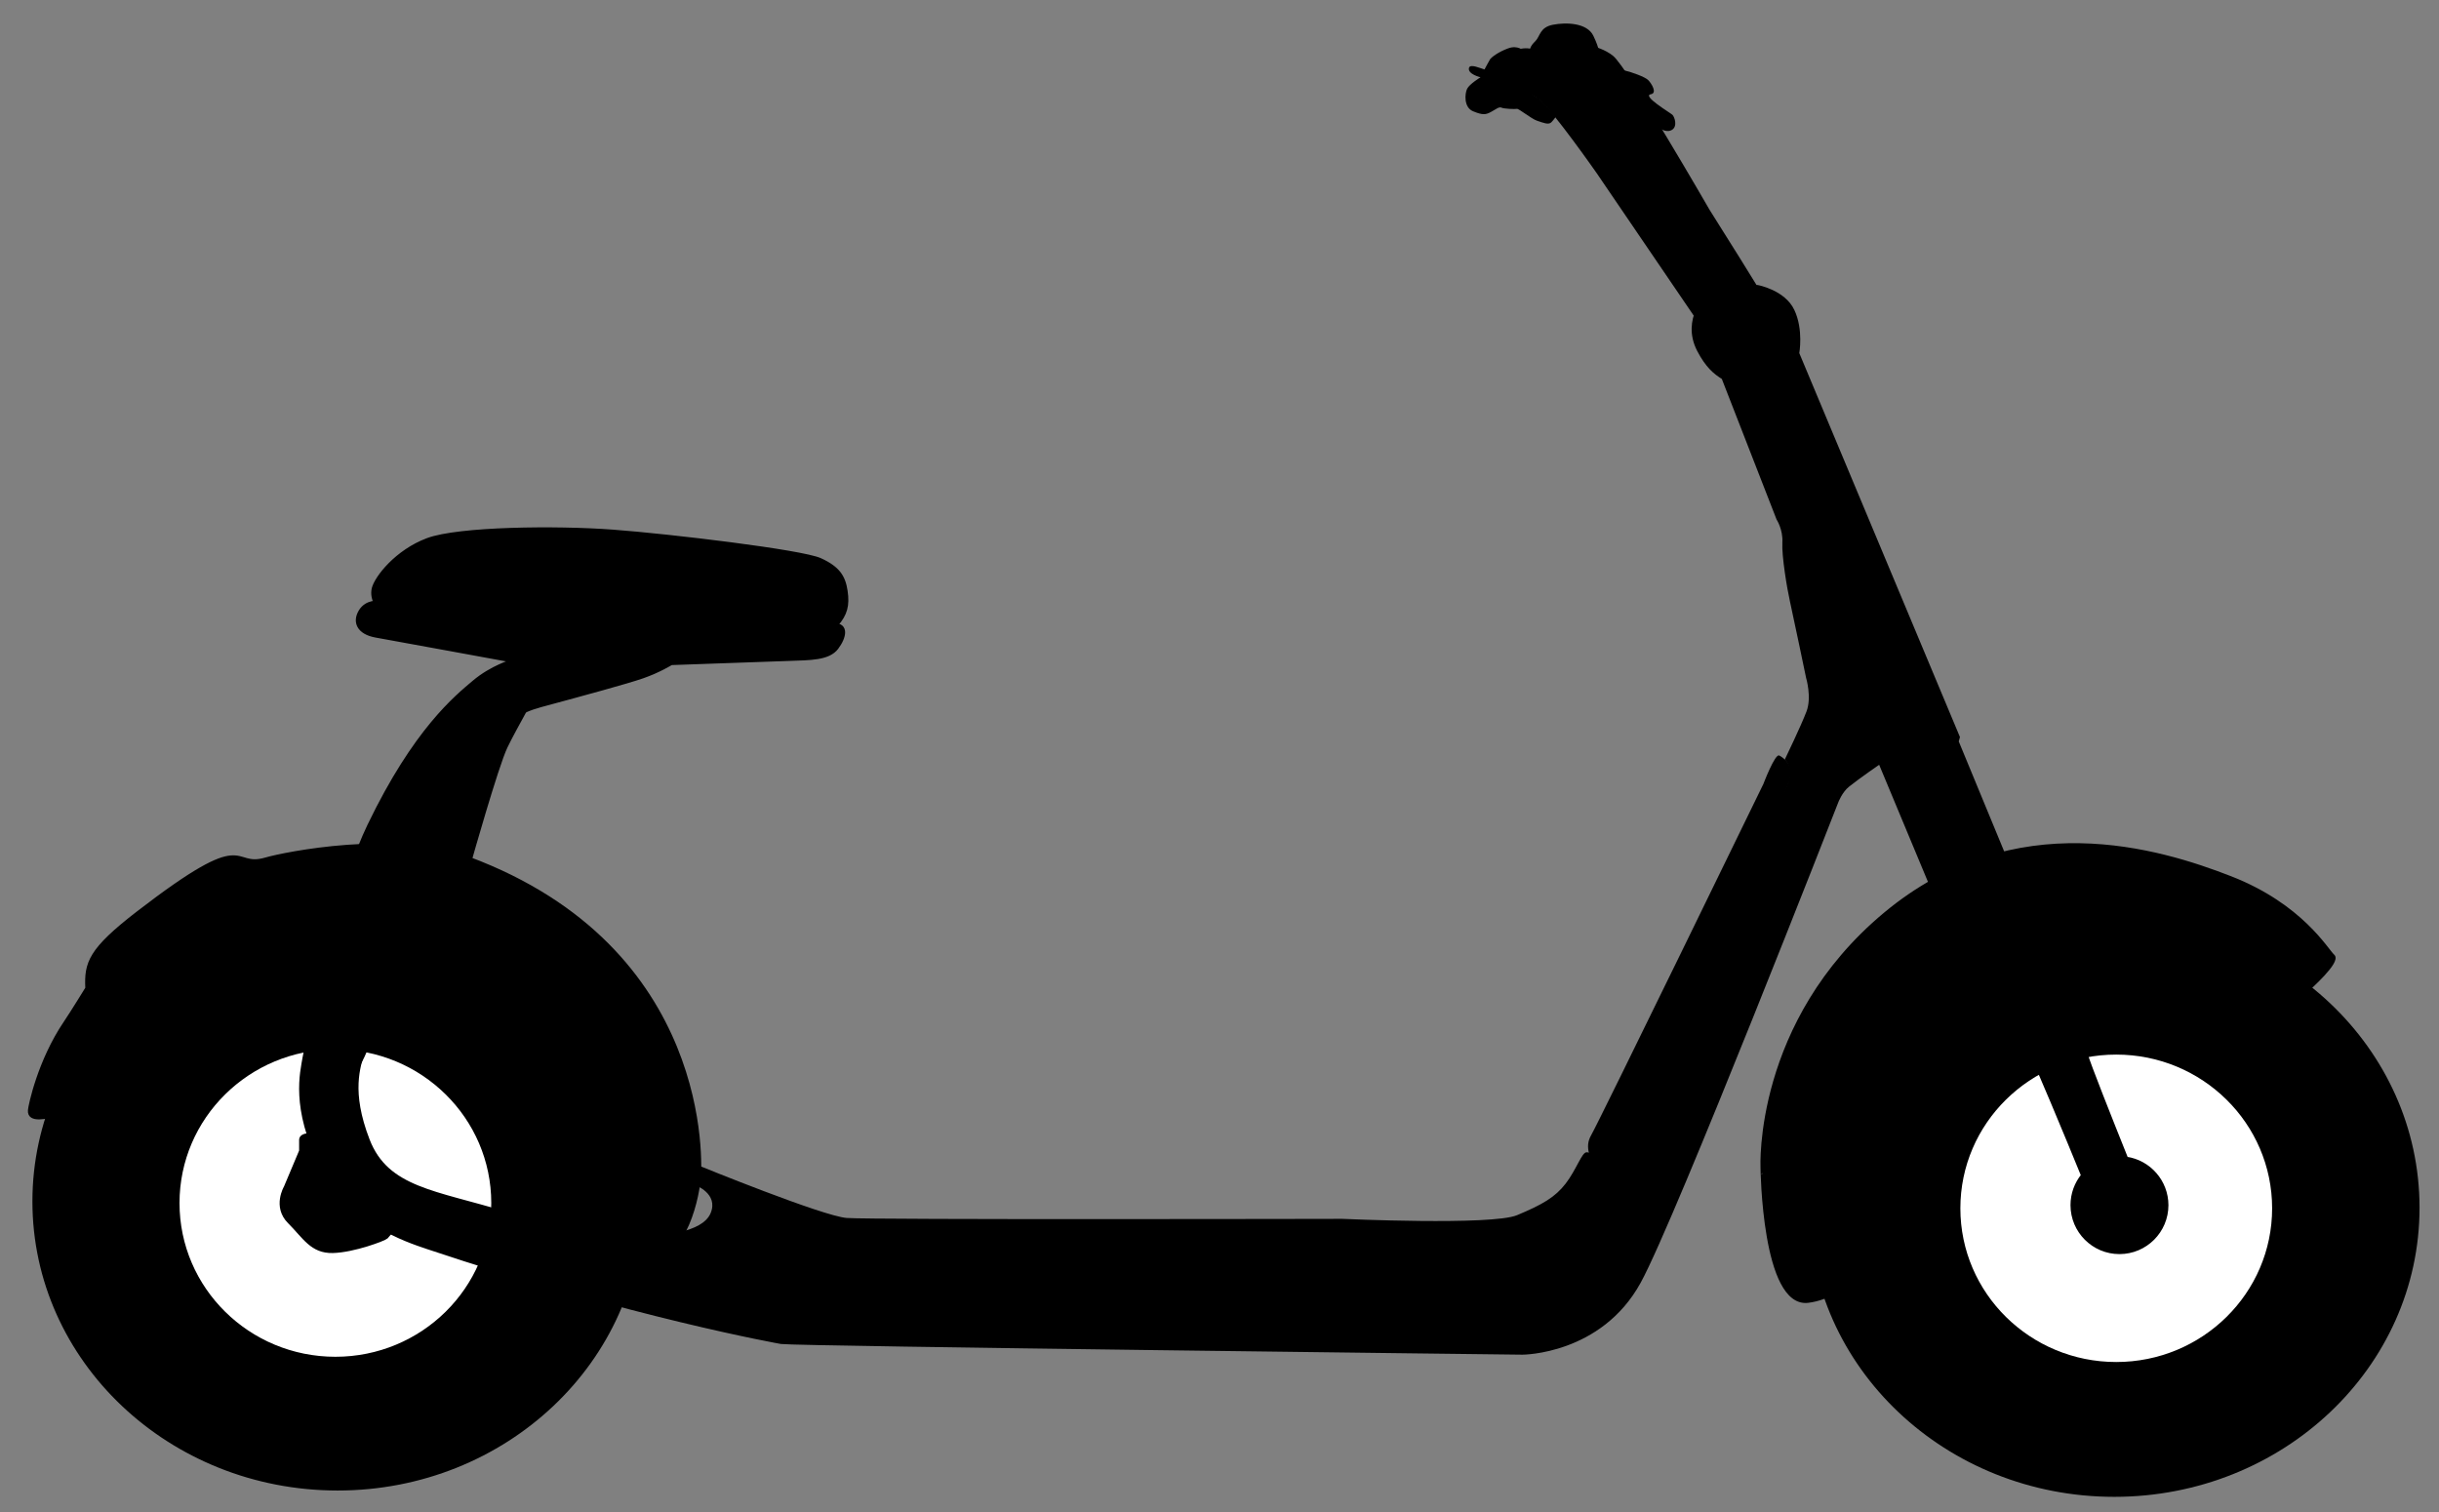
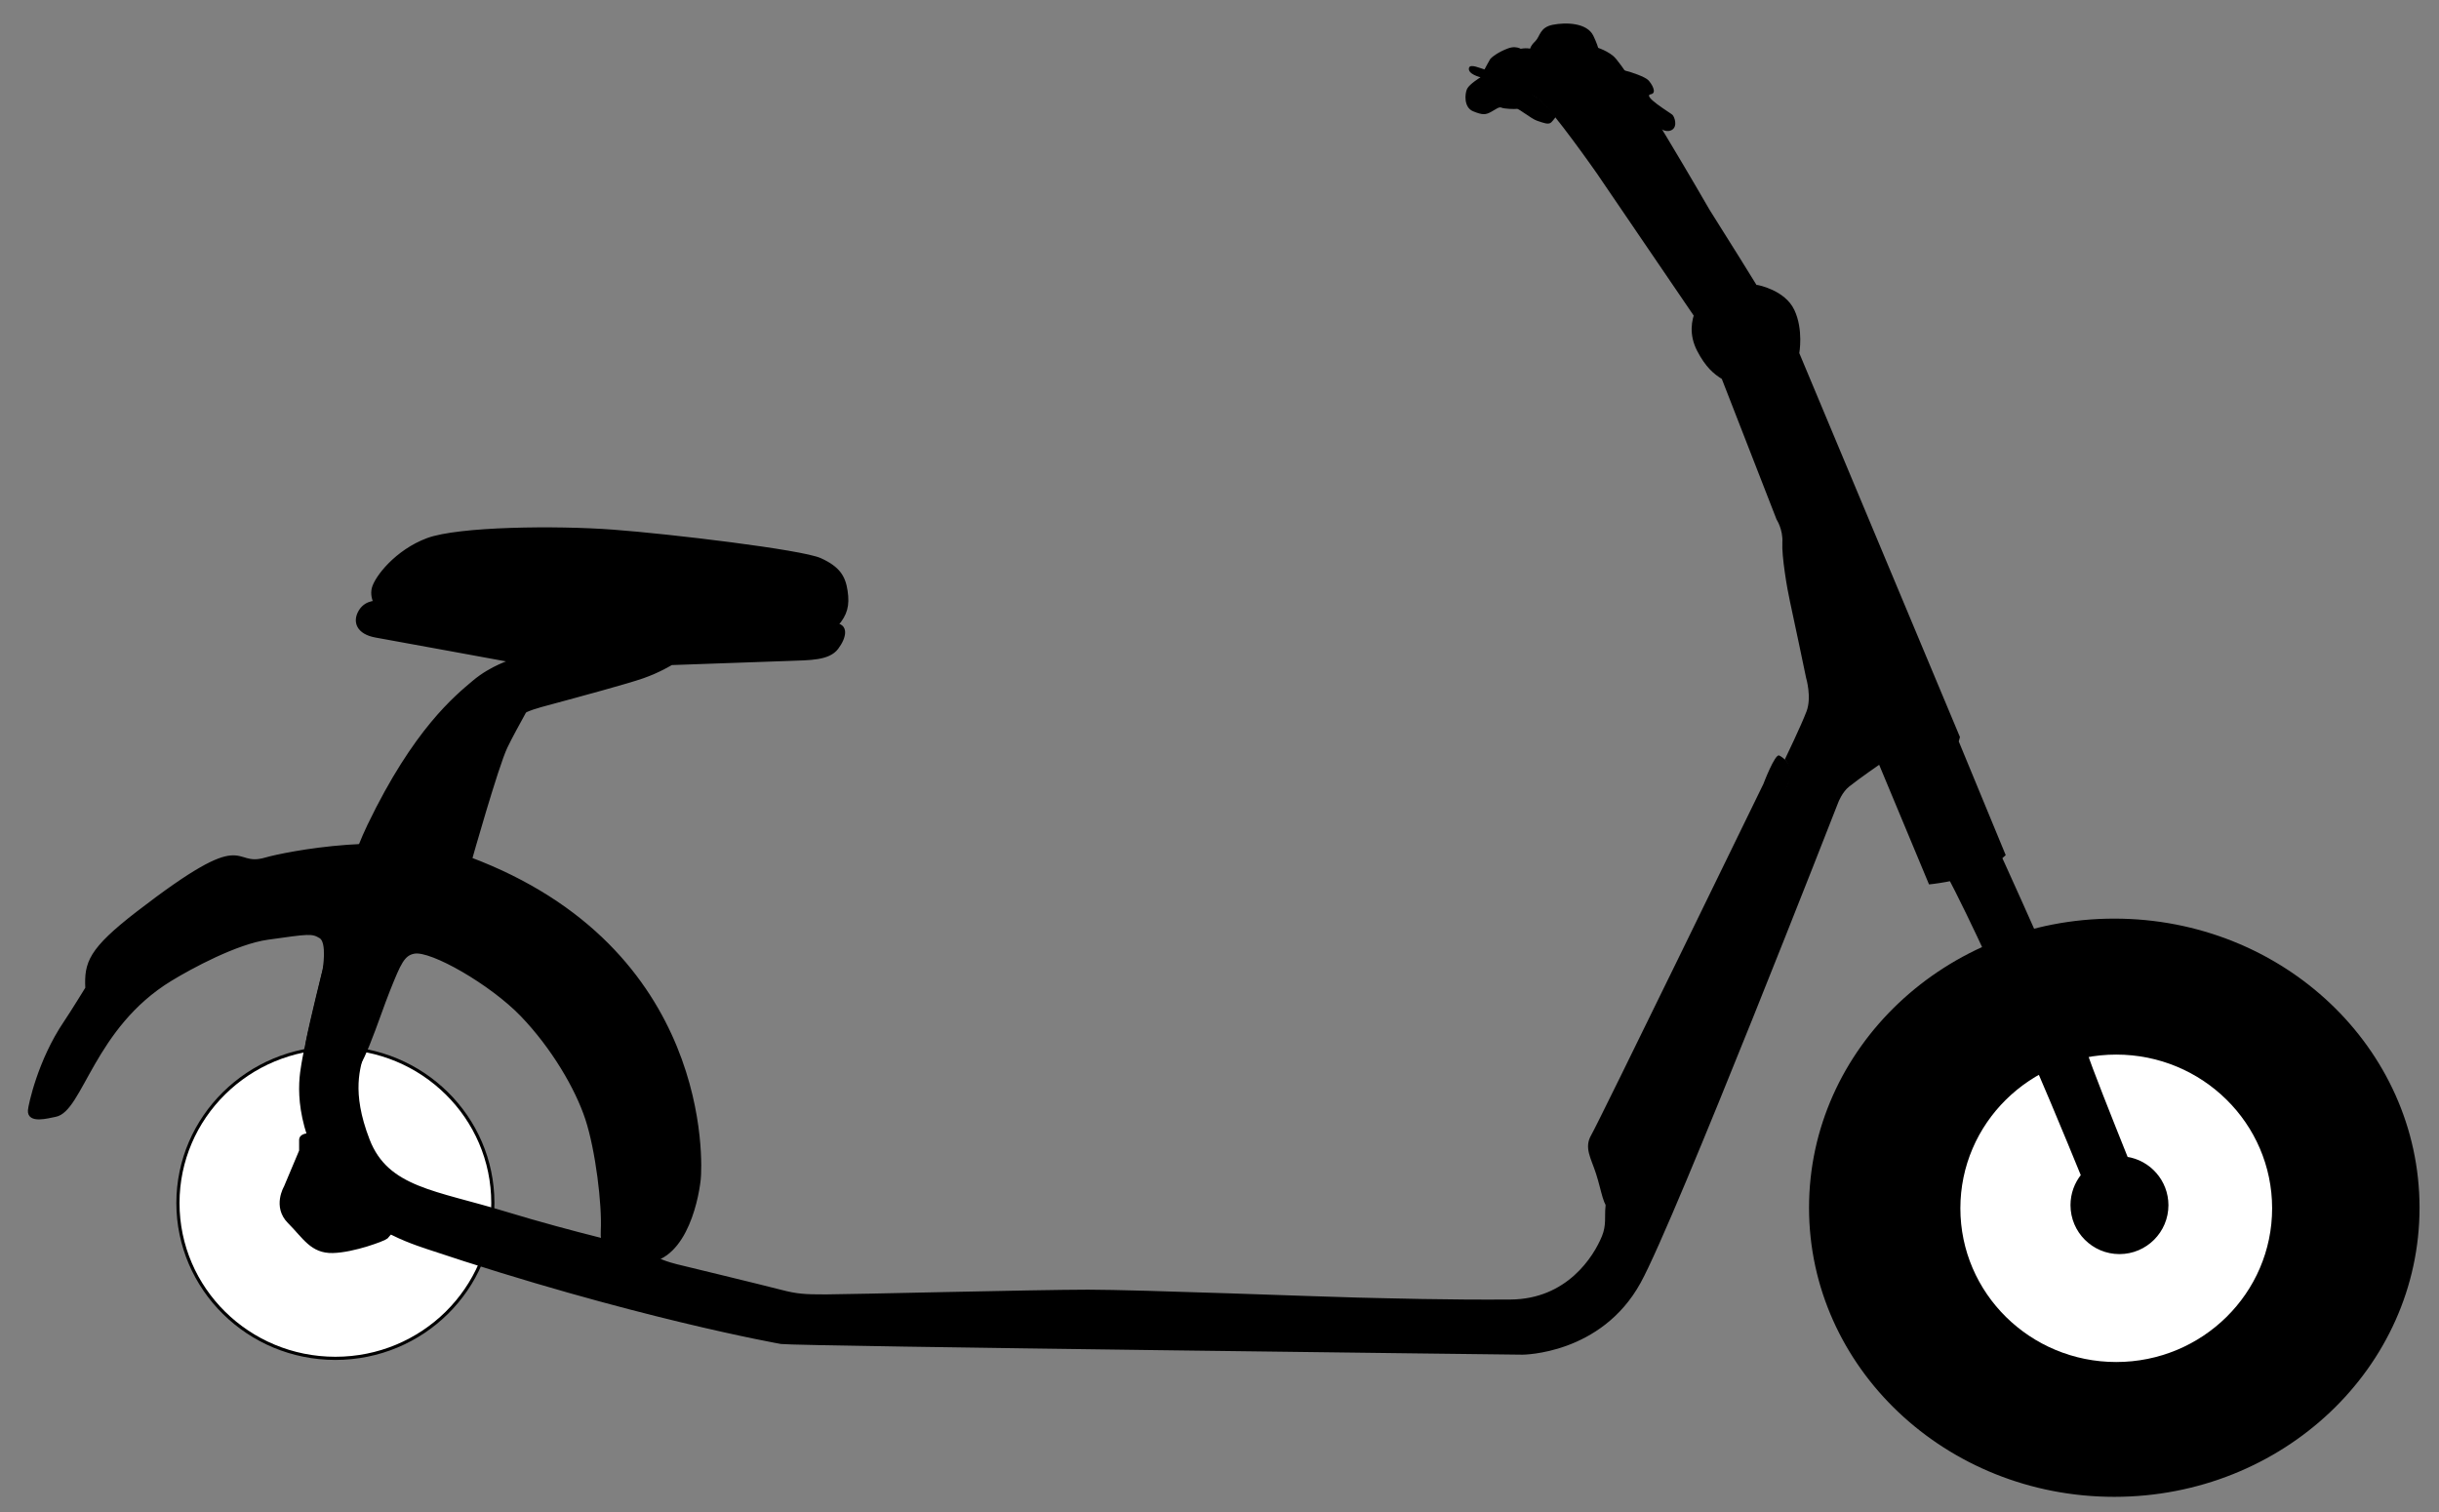
<svg xmlns="http://www.w3.org/2000/svg" version="1.0" x="0px" y="0px" viewBox="0 0 386 239.33" style="enable-background:new 0 0 386 239.33;" xml:space="preserve">
  <rect x="0" y="0" width="386" height="239.33" fill="#808080" stroke="none" />
  <style type="text/css">
	.st0{stroke:#000000;stroke-width:0.5;stroke-miterlimit:10;}
	.st1{fill:#FFFFFF;stroke:#000000;stroke-width:0.5;stroke-miterlimit:10;}
</style>
  <g id="Reifen">
-     <ellipse class="st0" cx="53.44" cy="190.16" rx="48.06" ry="45.51" />
    <ellipse class="st0" cx="334.61" cy="191.16" rx="48.06" ry="45.51" />
  </g>
  <g id="Gestell">
    <path class="st0" d="M74.38,136.29c0,0,4.25-15.06,5.69-18.06c1.44-3,5-9.12,4.81-9.06c-0.19,0.06-12.06,4.56-12.06,4.56   l-5.38,12.69l-3.06,7.56C64.38,133.98,71.88,135.42,74.38,136.29z" />
-     <path class="st0" d="M286.17,205.96c3-0.39,6.75-2.12,6.5-6.29c-0.25-4.17-0.58-13,1-17.92c1.58-4.92,4.33-12.83,9.17-17.92   c4.83-5.08,6.17-6.42,7.92-6.08s3.17,2.58,5.67,6.42c2.5,3.83,6.38,12.13,8.36,12.19s2.8-0.13,4.72-0.79s3.68-2.37,3.09-5.35   s-3.67-15.72-3.67-15.72s-1.25-3.5,0.08-4.33c1.33-0.83,2.75-2.25,12.58-0.83c9.83,1.42,16.33,5.58,18.12,6.96   c1.79,1.38,4.04,1.62,4.92,0.88s5.62-5,4.62-5.88s-5-8-16.25-12.38s-34.09-11.41-54.67,5.73s-19.46,40.14-19.46,40.14   S279.08,206.87,286.17,205.96z" />
    <ellipse class="st1" cx="53.08" cy="190.42" rx="24.92" ry="24.58" />
    <ellipse class="st1" cx="334.92" cy="191.25" rx="24.92" ry="24.58" />
    <path class="st0" d="M100.94,199.6c-3-0.37-5.83-0.62-5.61-4.79c0.22-4.17-0.84-12.8-2.45-17.71s-5.43-11.39-10.29-16.44   c-4.87-5.05-14.33-10.46-17.04-9.96c-1.75,0.32-2.33,1.71-4.04,5.96c-1.82,4.52-4.53,13.63-6.5,13.7c-1.98,0.07-2.17-0.36-4.1-1   s-2.76-1.85-2.19-4.83c0.57-2.98,2.58-11,2.58-11s0.77-4.42-0.57-5.24c-1.34-0.82-1.86-0.71-8.36,0.2   c-4.96,0.69-12.14,4.57-15.4,6.56c-12.29,7.5-14.09,20.73-18.22,21.48c-1.13,0.21-4.24,1.12-4.08-0.8   c0.06-0.76,1.53-7.81,5.64-13.88c1.07-1.58,3.44-5.44,3.44-5.44c-0.19-4,0.46-6.08,8.06-11.94c18-13.88,14.5-6.81,20.25-8.5   c2.94-0.86,20.56-4.44,32.12-0.12c38.41,14.33,36.72,48.55,36.47,50.81C110.25,190.42,108.03,200.47,100.94,199.6z" />
    <path class="st0" d="M49.67,179.58c0,0-2.07-0.17-2.08,0.83c-0.01,1,0,1.75,0,1.75l-2.42,5.75c0,0-1.83,3.08,0.58,5.5   c2.42,2.42,3.58,4.75,6.92,4.67c3.33-0.08,8.17-1.92,8.5-2.25c0.33-0.33,2.5-3.08,2.5-3.08L49.67,179.58z" />
    <path class="st0" d="M268.62,50.35l-15.75-23.13c0,0-6.95-9.93-9.01-11.55c-1.87-1.47-2.37-0.89-2.87-0.57s-3.25,0.75-4.19-1.56   c-0.94-2.31,0.62-4.44,1.44-4.69c0.81-0.25,2.75-1.5,4.56-0.69c1.81,0.81,10.81,9.69,14.25,15.56s15.62,24.06,15.62,24.06   L268.62,50.35z" />
    <path class="st0" d="M59.92,95.33c0,0-1.92-0.25-2.92,1.42c-1,1.67-0.33,3.42,2.5,3.92s21.56,3.94,21.56,3.94s-3.25,0.94-6.06,3.31   c-2.81,2.38-9.32,7.58-16.62,22.75c-4.06,8.44-6.56,20.75-6.56,20.75s-3.31,13.69-3.69,16s-1.88,7.94,2.69,17   c4.56,9.06,13.56,11.93,16.69,13c32.58,10.92,56.12,15.06,56.12,15.06c2.62,0.35,117.31,1.69,117.31,1.69s12.31,0,18.49-11.25   c5.52-10.05,31.26-76,31.26-76s0.62-1.68,1.81-2.62c1.75-1.39,5.01-3.63,5.01-3.63l7.94,19.05c0,0,4.25-0.44,7.12-1.62   s4.56-2.81,4.56-2.81l-7.4-17.92l0.19-0.69L284.5,55.92c0,0,0.69-3.69-0.75-6.75s-5.62-3.81-5.62-3.81l-7.81,1.19   c0,0-4.06,3.94-1.5,8.88c1.33,2.55,2.56,3.56,3.88,4.38l8.69,22.31c0,0,1.06,1.62,0.94,3.75s0.75,7.31,1.19,9.25   s2.56,12.12,2.56,12.12s0.94,3.12,0.06,5.44s-3.38,7.5-3.38,7.5s1.38,1.5,0.44,3.81s-26.44,64.94-26.44,64.94s-1.49,2.46-2.43,2.09   c-0.15,1.54,0.17,2.91-0.57,4.73c-1.33,3.27-5.62,10.12-14.69,10.19c-10.31,0.07-19-0.19-24.31-0.31   c-5.31-0.12-34.5-1.25-42.56-1.25c-8.06,0-38.19,0.75-41.5,0.75c-3.31,0-4.56-0.06-7.19-0.75s-16.06-3.94-16.06-3.94   s-2.5-0.56-3.69-1.31c-1.19-0.75-2.62-1.5-2.62-1.5s-10.12-2.25-21.19-5.62c-11.06-3.38-18.69-3.81-21.69-11.56   s-1.42-11.61-0.81-14c0.61-2.39,6.88-26.94,6.88-26.94s2.5-7.31,7.81-14.5c5.31-7.19,6.33-11.39,13.42-13.32   c7.09-1.92,13.58-3.67,16.17-4.57s4.51-2.1,4.51-2.1s15.45-0.54,18.69-0.66s6.19-0.06,7.51-1.8s1.65-3.69-0.43-3.69   C130.5,98.83,59.92,95.33,59.92,95.33z" />
    <path class="st0" d="M278.67,55.83c3.16-1.25,2.42-4.75,1.75-6.17c-0.67-1.42-10.08-16.33-10.08-16.33s-13-22.58-15.25-24.33   c-2.25-1.75-6.08-2.25-6.83-0.67s0.75,4.92,1.75,6.5S263.5,35.75,267.5,42S273.83,57.75,278.67,55.83z" />
    <path class="st0" d="M114.42,100.75c0,0-24.92,1-28.92,0.83c-4-0.17-25-4.75-25.25-4.92c-0.25-0.17-1.58-1.75-1.17-3.5   c0.42-1.75,3.67-5.92,8.58-7.75c4.92-1.83,20.33-2,29.33-1.33c9,0.67,29.92,3.17,32.83,4.5c2.92,1.33,3.75,2.75,4.08,5   c0.33,2.25-0.04,3.63-1.46,5.29C131.75,99.7,134.06,100.25,114.42,100.75z" />
    <path class="st0" d="M336.54,183.34c-2.48-6.18-5.94-14.89-6.41-16.55c-0.75-2.62-14-32.38-16.62-37.62c0,0-2.59-8.02-7.92-5.92   c-4.52,1.79-0.95,8.52-0.64,9.03c7.78,13.06,19.66,41.53,24.64,53.76c-1.04,1.29-1.66,2.92-1.66,4.71c0,4.14,3.36,7.5,7.5,7.5   c4.14,0,7.5-3.36,7.5-7.5C342.92,186.99,340.15,183.88,336.54,183.34z" />
  </g>
  <g id="Verkleidung">
    <path d="M279.08,124.08c0,0,1.83-4.83,2.5-4.5c0.67,0.33,2.44,1.59,1.64,3.93c-0.8,2.34-23.89,60.15-23.89,60.15   s-2.5,7.58-4.5,7.58c-1.08,0-1.33-2.67-2.25-5.5c-0.78-2.42-1.92-4.08-0.75-6.08C253,177.67,279.08,124.08,279.08,124.08z" />
-     <path d="M105.88,199.99c-1.67-0.37-4.94-2.11-4.94-3.14c0-1.34,1.23-1.35,2.31-1.35s7.89-0.26,9.22-3.5   c1.28-3.09-2.47-4.43-2.47-4.43l0.72-3.03c0,0,19.45,7.94,23.28,8.24s78.42,0.14,78.42,0.14s23.67,1.08,27.67-0.58   c4-1.67,6.03-2.84,7.7-5.01c1.67-2.17,2.56-4.94,3.28-4.94c0.47,0,1.18,0.05,1.56,2.29c0.38,2.24,2.06,6.72,1.97,8.06   c-0.19,3-4.88,12.41-13.25,13.06c-10.43,0.81-56.26-1.58-68.1-1.43c-11.83,0.15-41.72,0.7-45.58,0.66   C123.81,204.98,111.74,201.31,105.88,199.99z" />
    <path d="M241.83,9.67C242,7.58,242.25,7.25,243,6.5s0.67-2.17,2.75-2.58s5.42-0.33,6.42,1.75s1,3.08,1,3.08s2.92,2.17,4,2.42   c1.08,0.25,3.17,1,3.67,1.5s1.5,2.06,0.42,2.25c-1.45,0.25,3.09,2.93,3.42,3.25c0.33,0.32,0.86,1.8-0.06,2.38   c-1.35,0.85-3.48-1.25-6.98-4.06l-0.06,1.19c0,0,0.97,1.35-0.03,2.19c-1.03,0.87-2.59,0.35-2.84-1.06   c-0.25-1.42,1.23-1.54,1.23-1.54l0.25-1.42c0,0-2.5-2.08-3.25-2.5c-0.75-0.42-1.83-0.5-1.83-0.5s-1.08,0.92-3.17,0.92   c-2.08,0-3.16,0.59-4.83-1C241.77,11.5,241.83,9.67,241.83,9.67z" />
    <path d="M234.31,12.23c0,0-1.75,1.07-2.12,1.82s-0.56,2.94,0.94,3.56s2,0.56,2.81,0.12c0.81-0.44,1.31-0.88,1.69-0.69   s2.12,0.25,2.44,0.19c0.31-0.06,2.25,1.56,3.19,1.88c0.94,0.31,1.81,0.69,2.25,0.25c0.44-0.44,0.75-0.94,0.75-0.94   s-2.06-2.44-2.94-2.94s-2.19-1.31-2.19-1.31s0.69,1.12-1,1.12c-1.69,0-3.5-0.88-3.38-3.38s4.69-3.88,4.5-3.88   c-0.19,0-1-0.94-2.56-0.38c-1.56,0.56-2.69,1.44-2.88,1.75c-0.19,0.31-0.87,1.59-0.87,1.59c-0.69-0.19-2.24-0.92-2.45-0.27   C232.19,11.73,234.31,12.23,234.31,12.23z" />
  </g>
</svg>